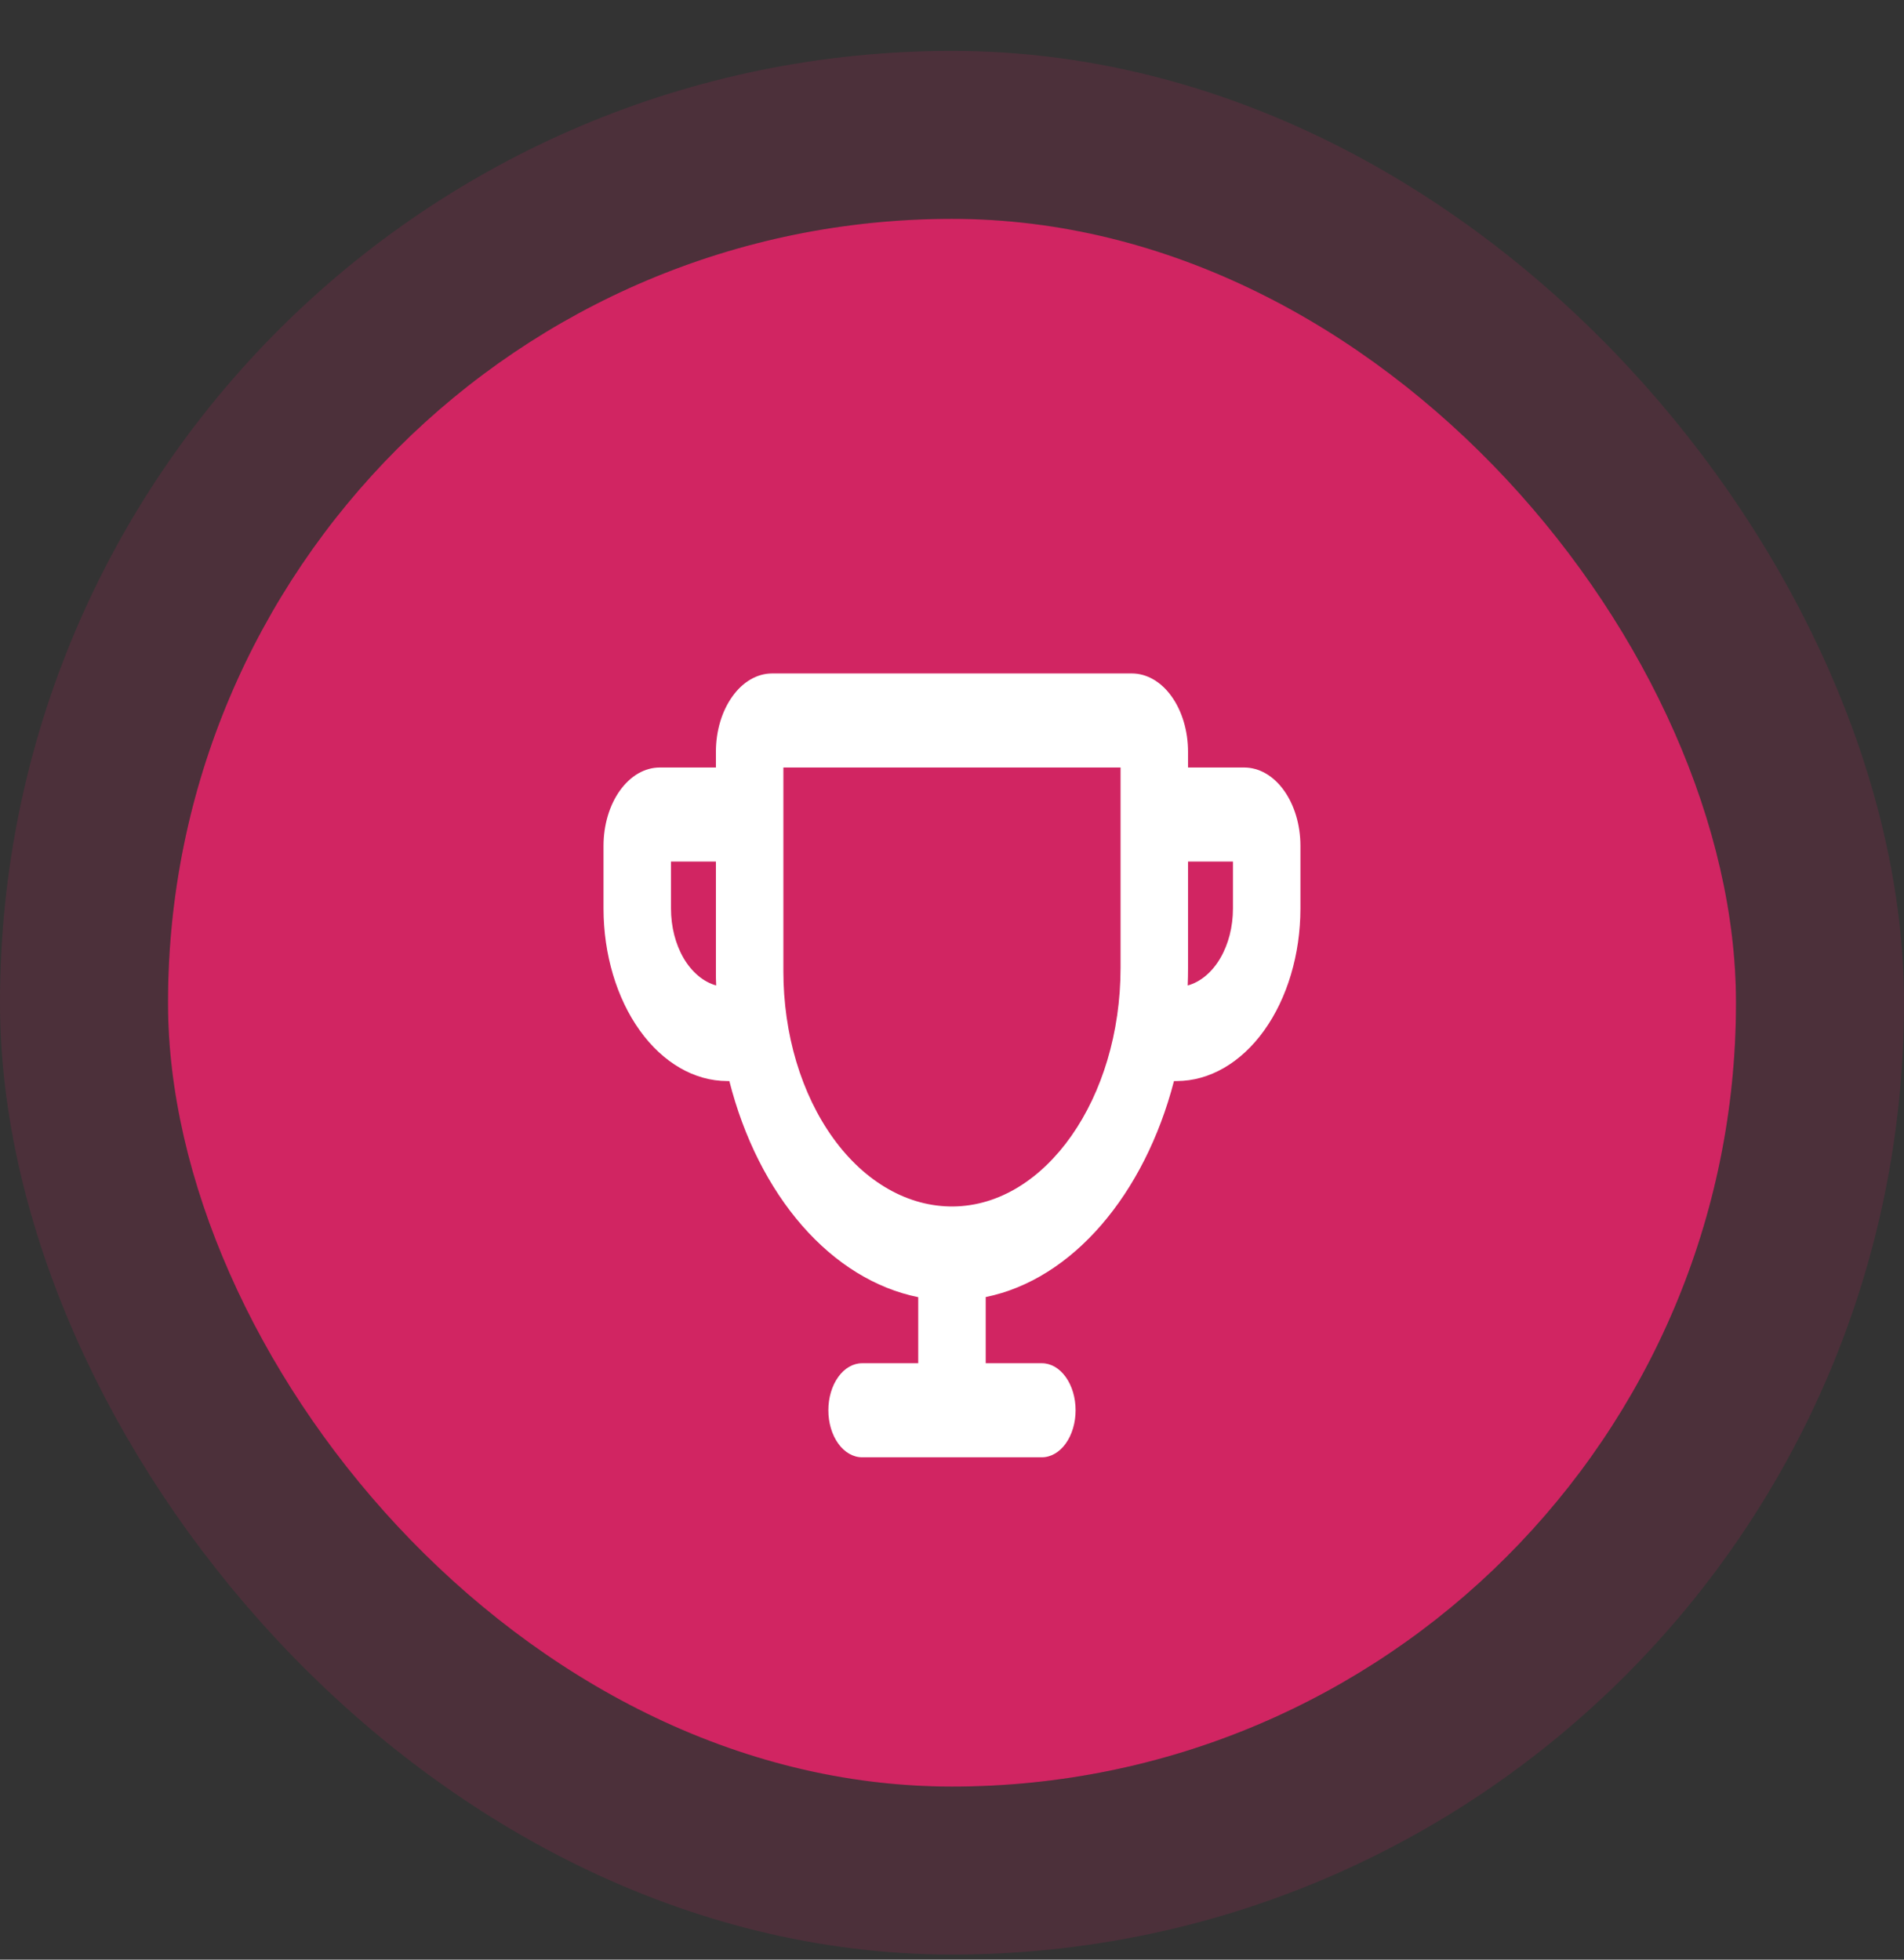
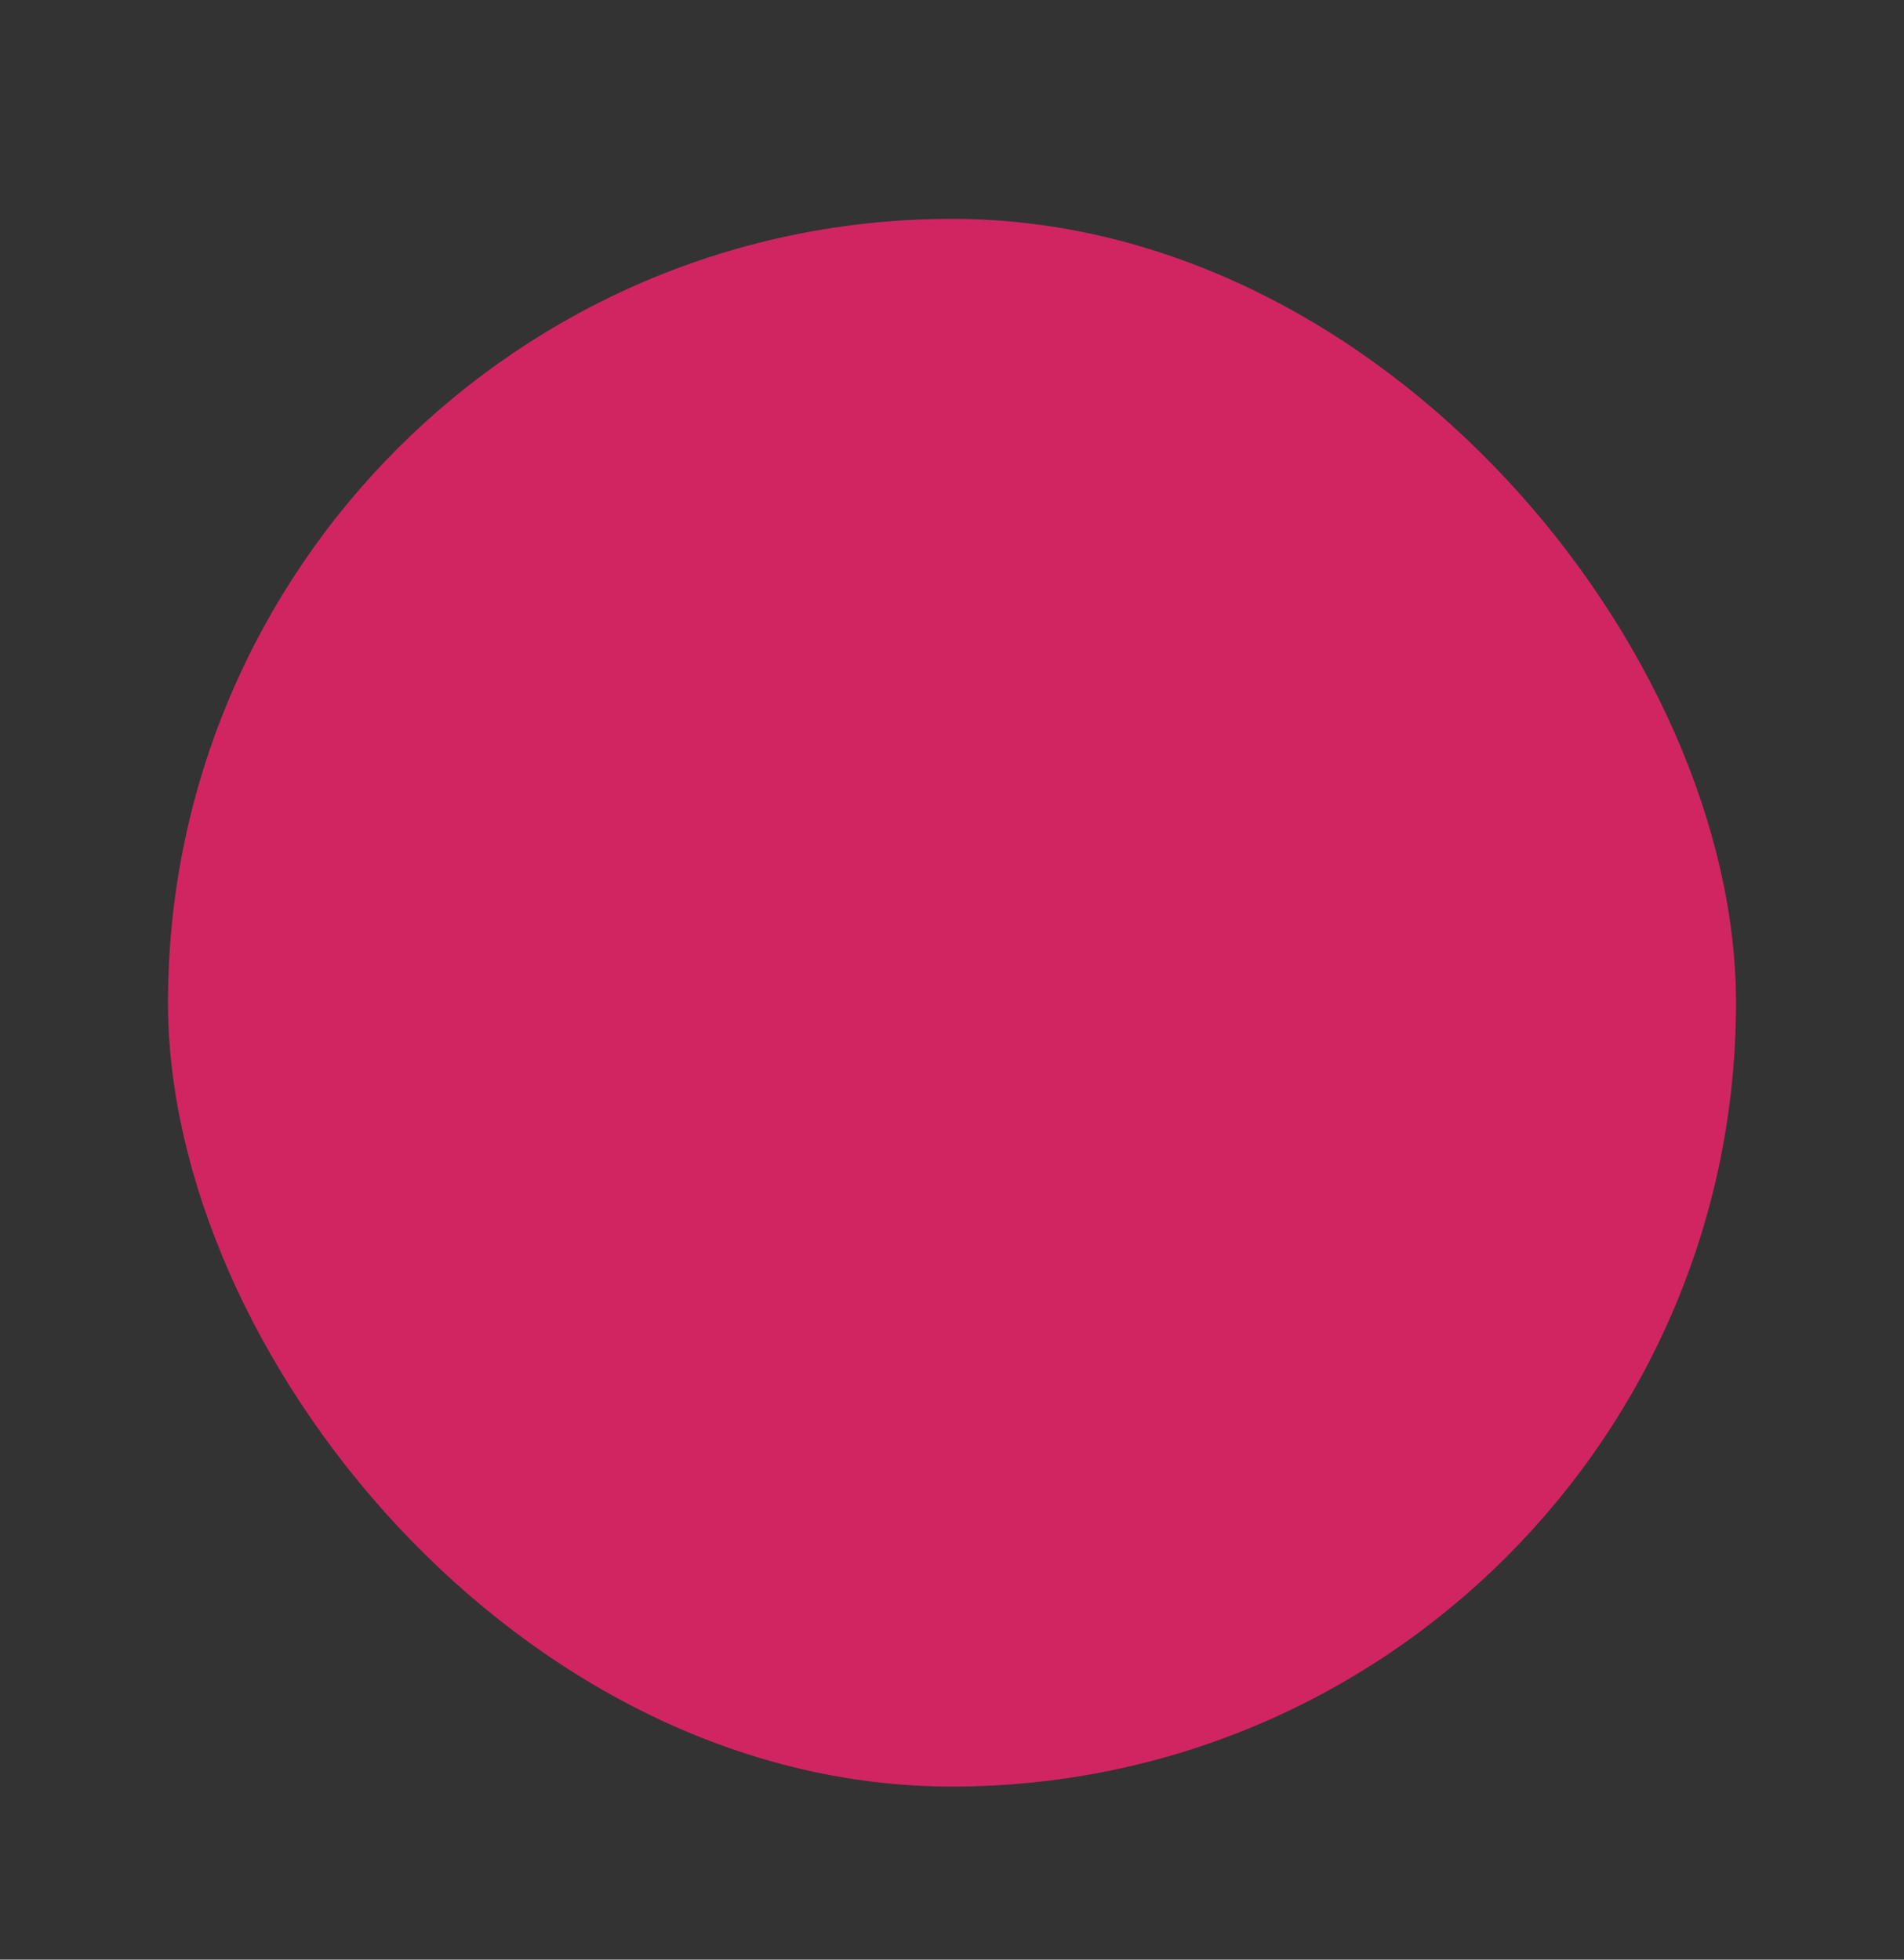
<svg xmlns="http://www.w3.org/2000/svg" width="34" height="35" viewBox="0 0 34 35" fill="none">
  <rect x="0" y="0" width="34" height="35" fill="#333333" stroke="none" />
  <rect x="3" y="3.909" width="28" height="28" rx="14" fill="#D12562" />
  <g clip-path="url(#clip0_85_151)">
-     <path d="M22.218 13.708H21.215V13.428C21.215 13.056 21.109 12.7 20.921 12.438C20.733 12.175 20.477 12.028 20.211 12.028H13.788C13.522 12.028 13.267 12.175 13.079 12.438C12.89 12.7 12.784 13.056 12.784 13.428V13.708H11.781C11.649 13.708 11.519 13.744 11.397 13.814C11.275 13.885 11.165 13.988 11.071 14.118C10.883 14.38 10.777 14.736 10.777 15.108V16.228C10.778 17.044 11.011 17.827 11.425 18.405C11.839 18.982 12.4 19.307 12.985 19.308H13.024C13.281 20.319 13.731 21.212 14.326 21.893C14.92 22.573 15.636 23.014 16.397 23.168V24.348H15.394C15.234 24.348 15.081 24.436 14.968 24.594C14.855 24.751 14.792 24.965 14.792 25.188C14.792 25.411 14.855 25.624 14.968 25.782C15.081 25.939 15.234 26.028 15.394 26.028H18.605C18.765 26.028 18.918 25.939 19.031 25.782C19.144 25.624 19.207 25.411 19.207 25.188C19.207 24.965 19.144 24.751 19.031 24.594C18.918 24.436 18.765 24.348 18.605 24.348H17.602V23.166C19.154 22.85 20.438 21.331 20.964 19.308H21.014C21.599 19.307 22.16 18.982 22.574 18.405C22.988 17.827 23.221 17.044 23.222 16.228V15.108C23.222 14.736 23.116 14.38 22.928 14.118C22.74 13.855 22.484 13.708 22.218 13.708ZM11.982 16.228V15.388H12.784V17.348C12.784 17.433 12.784 17.517 12.789 17.601C12.561 17.537 12.357 17.366 12.209 17.116C12.062 16.865 11.982 16.552 11.982 16.228ZM20.01 17.285C20.01 19.618 18.67 21.53 17.023 21.548C16.625 21.552 16.231 21.447 15.863 21.237C15.495 21.028 15.161 20.72 14.879 20.329C14.597 19.939 14.373 19.474 14.22 18.963C14.067 18.451 13.989 17.902 13.989 17.348V13.708H20.01V17.285ZM22.017 16.228C22.017 16.552 21.937 16.866 21.789 17.117C21.642 17.367 21.437 17.538 21.209 17.601C21.213 17.496 21.215 17.391 21.215 17.285V15.388H22.017V16.228Z" fill="white" />
-   </g>
-   <rect x="1.5" y="2.409" width="31" height="31" rx="15.5" stroke="#D12562" stroke-opacity="0.16" stroke-width="3" />
+     </g>
  <defs>
    <clipPath id="clip0_85_151">
-       <rect width="12.444" height="17.111" fill="white" transform="translate(10.777 9.353)" />
-     </clipPath>
+       </clipPath>
  </defs>
</svg>